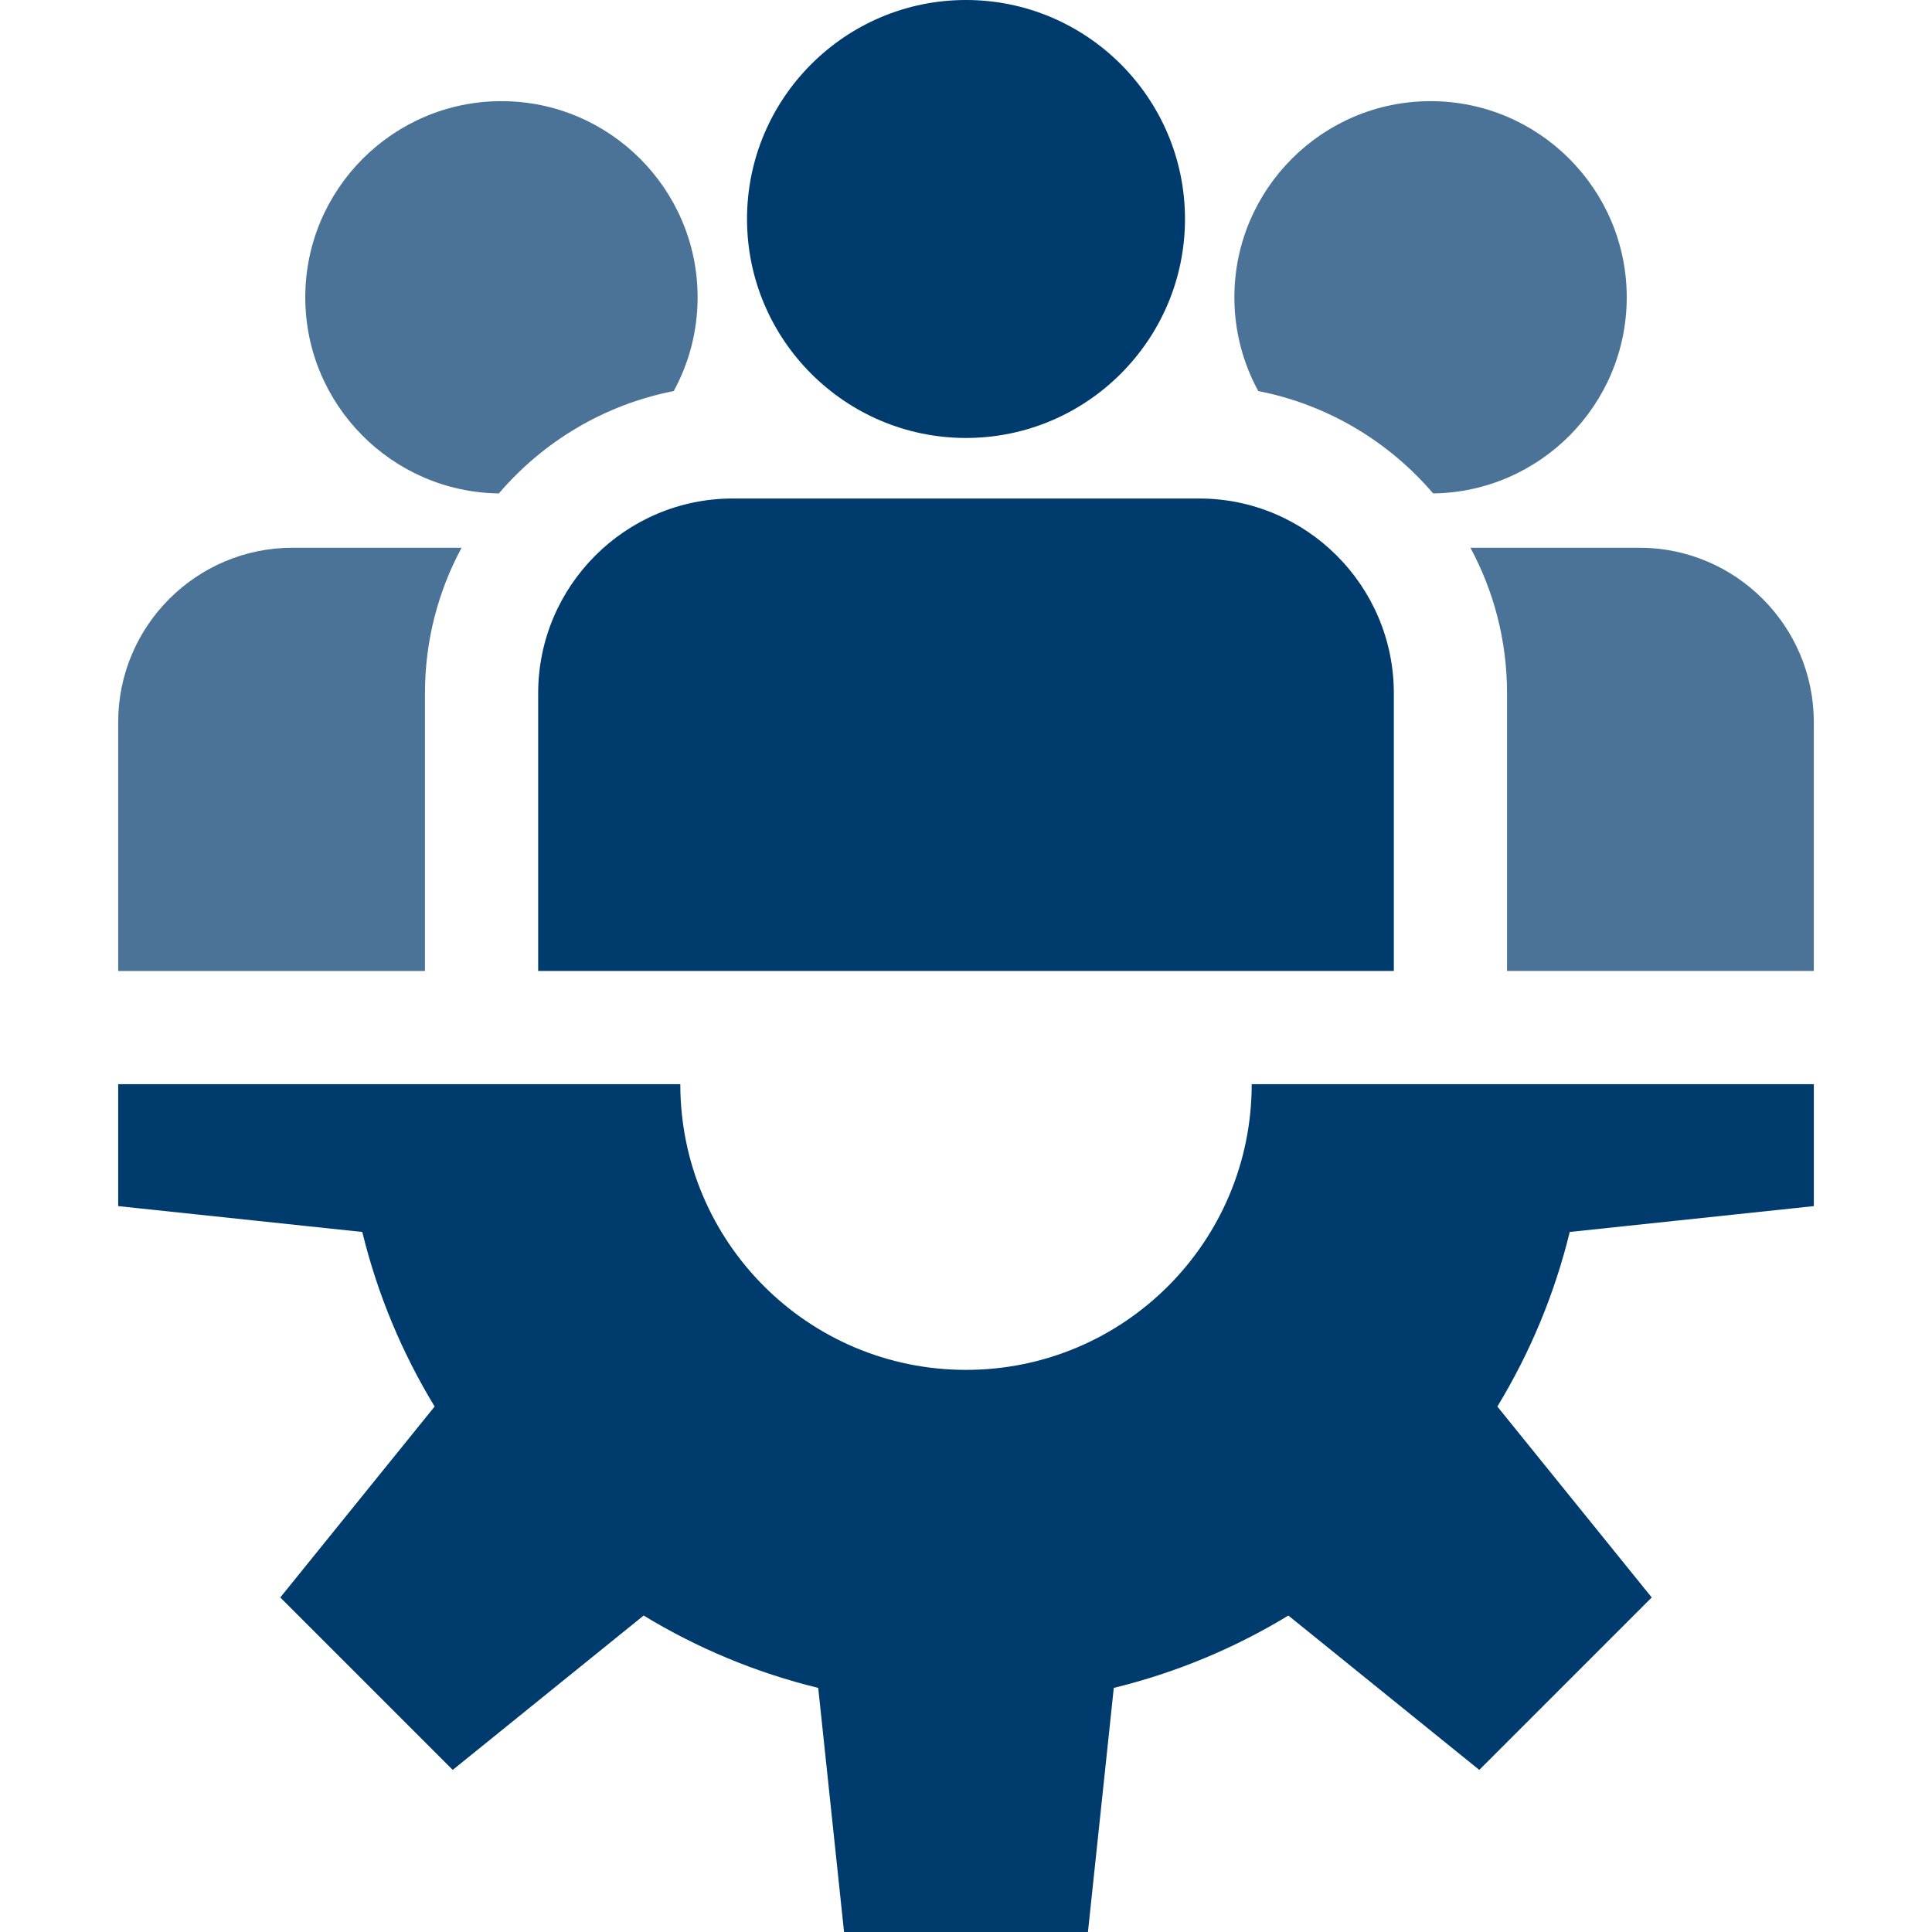
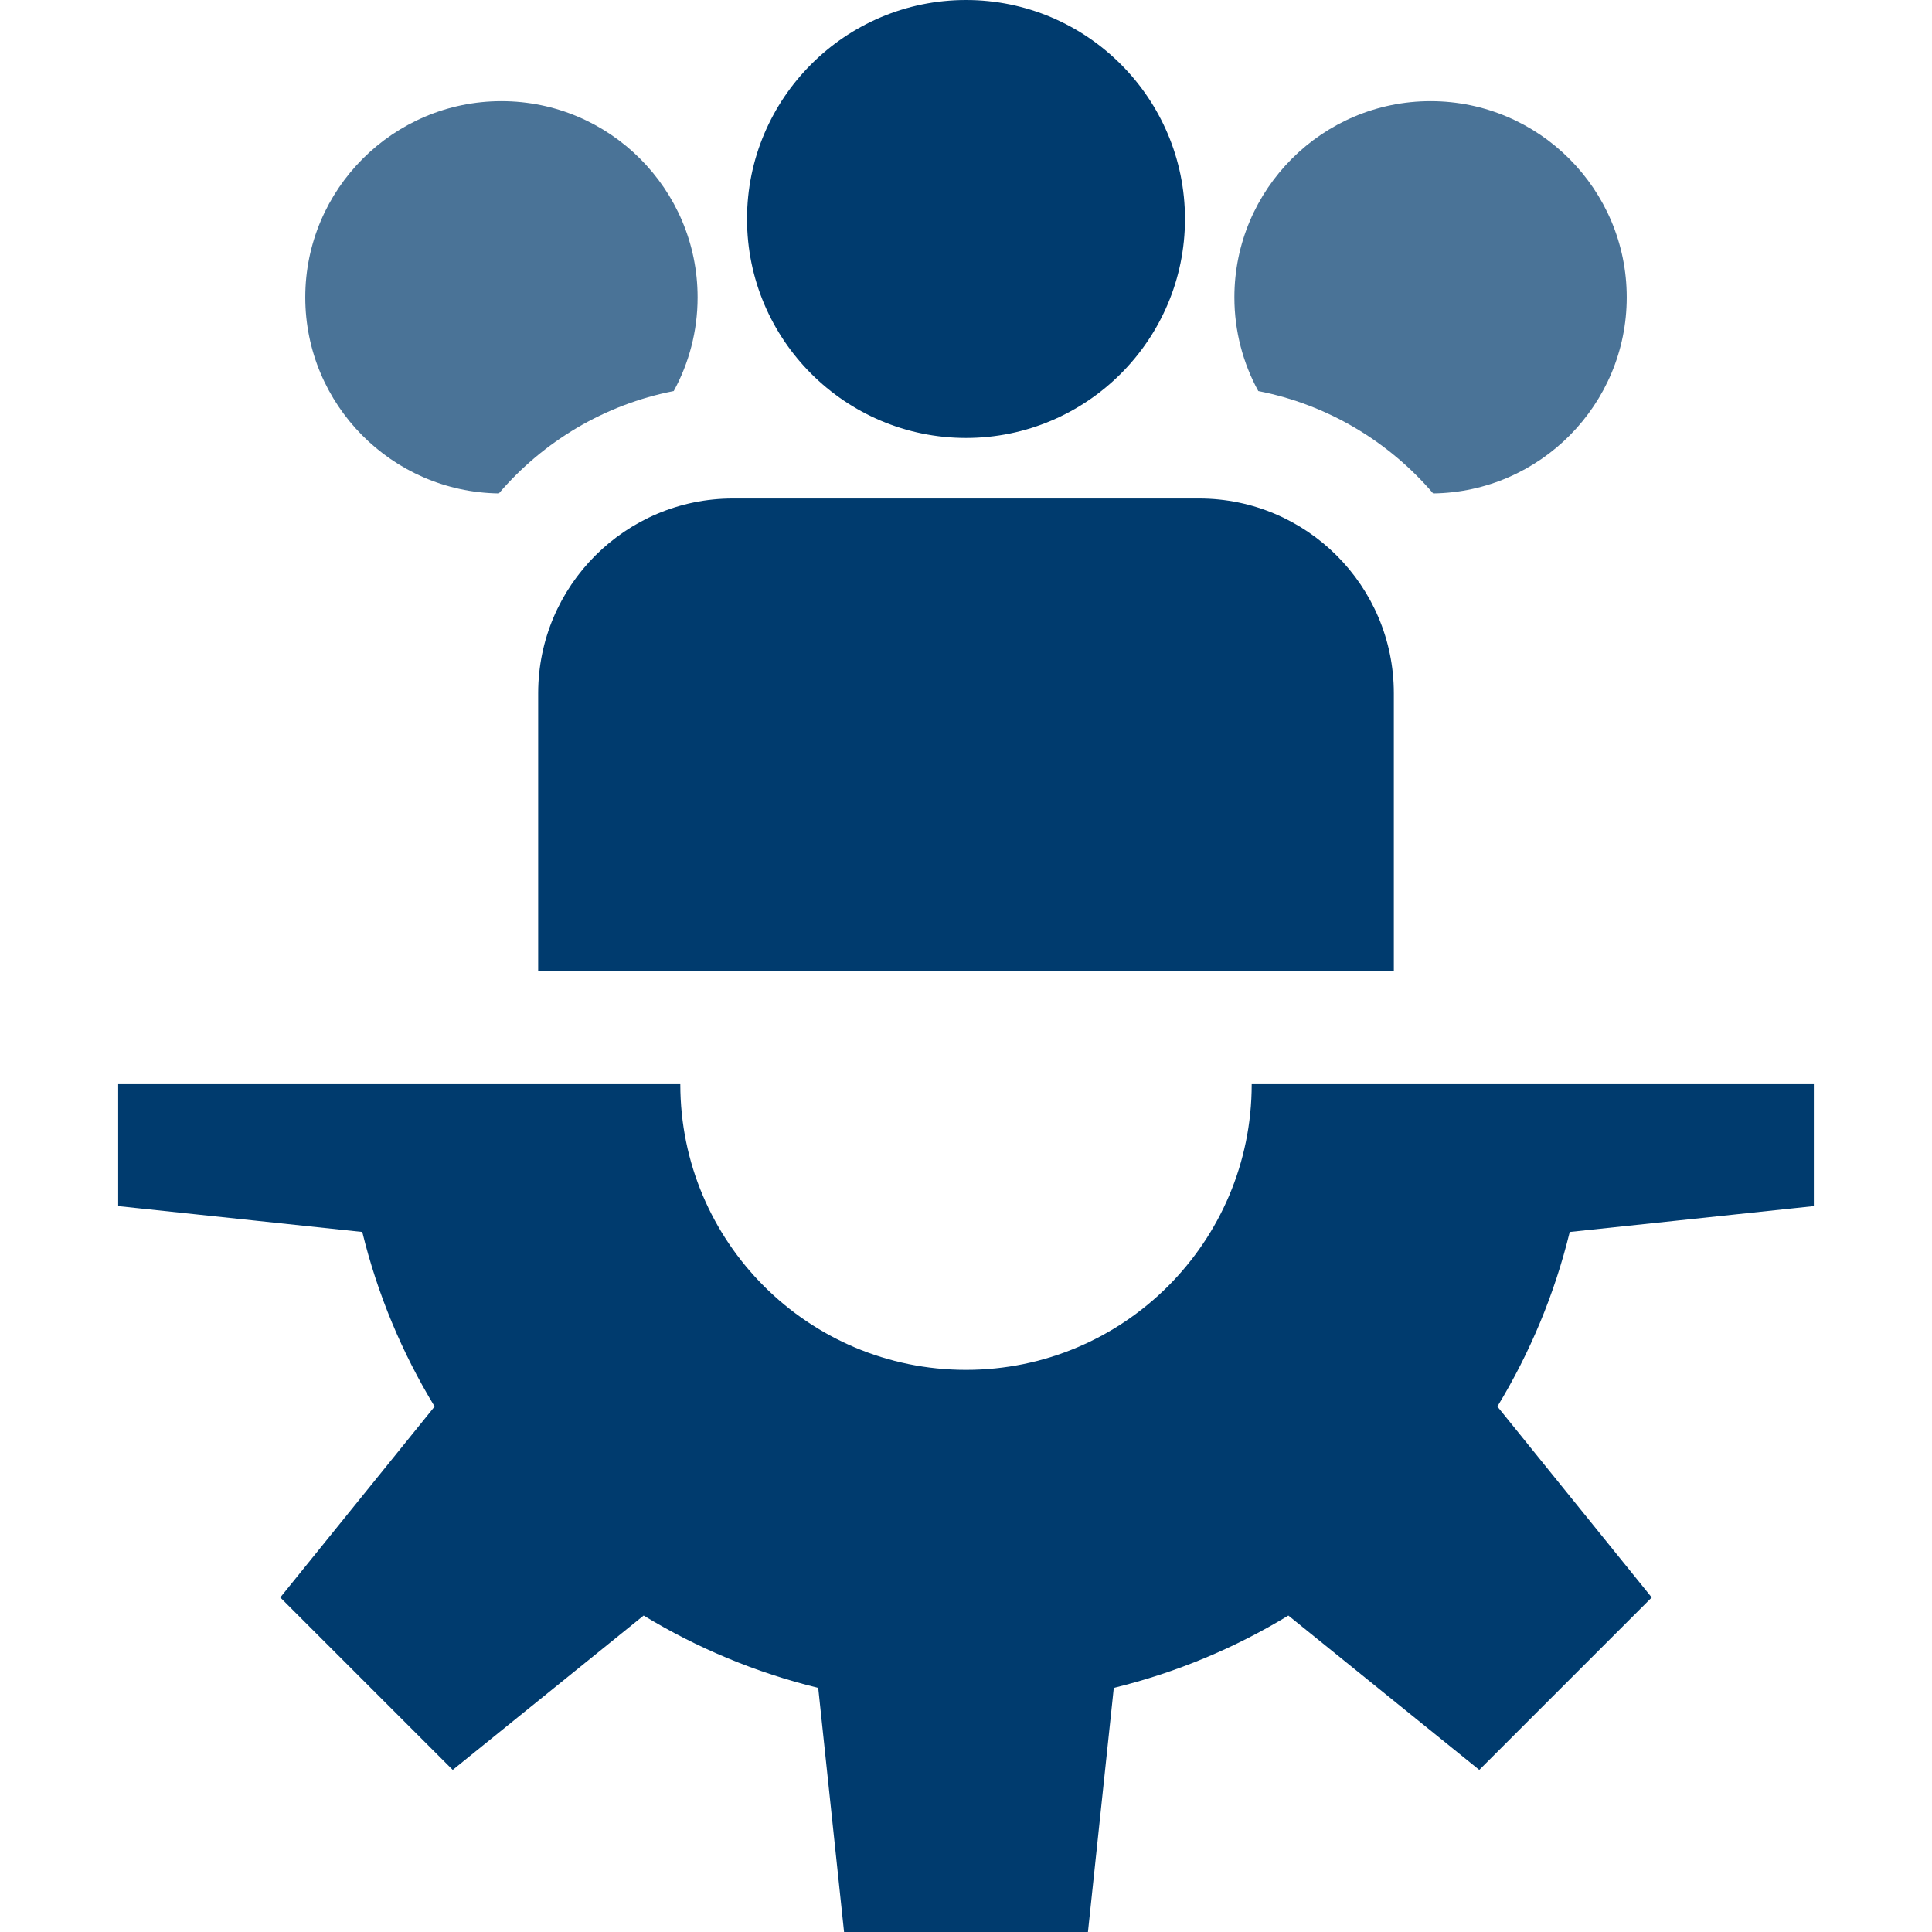
<svg xmlns="http://www.w3.org/2000/svg" width="128" height="128" viewBox="0 0 128 128" fill="none">
  <path d="M120.171 79.908V71.83H82.928C82.928 82.283 74.454 90.758 64 90.758C53.546 90.758 45.072 82.283 45.072 71.83H7.83V79.908L24.002 81.621C25.01 85.756 26.643 89.646 28.796 93.186L18.569 105.836L29.994 117.261L42.643 107.034C46.183 109.186 50.074 110.819 54.209 111.828L55.921 128H72.079L73.791 111.828C77.926 110.819 81.817 109.186 85.357 107.034L98.006 117.261L109.431 105.836L99.204 93.186C101.357 89.646 102.99 85.756 103.999 81.621L120.171 79.908Z" fill="#003B6E" />
  <path d="M64 0C56 0 49.492 6.508 49.492 14.508C49.492 22.508 56 29.016 64 29.016C72 29.016 78.508 22.508 78.508 14.508C78.508 6.508 72 0 64 0Z" fill="#003B6E" />
  <path d="M79.447 33.027H48.553C41.441 33.028 35.655 38.814 35.655 45.926V64.329H92.345V45.926C92.345 38.814 86.559 33.027 79.447 33.027Z" fill="#003B6E" />
  <path d="M33.222 6.702C26.055 6.702 20.225 12.532 20.225 19.699C20.225 26.807 25.963 32.598 33.05 32.691C35.985 29.258 40.035 26.808 44.636 25.909C45.644 24.063 46.218 21.947 46.218 19.699C46.218 12.532 40.388 6.702 33.222 6.702Z" fill="#4A7397" />
-   <path d="M19.384 36.289C13.013 36.289 7.83 41.472 7.83 47.843V64.33H28.155V45.926C28.155 42.442 29.034 39.16 30.581 36.289H19.384Z" fill="#4A7397" />
  <path d="M94.778 6.702C87.612 6.702 81.781 12.532 81.781 19.699C81.781 21.946 82.356 24.063 83.364 25.909C87.965 26.808 92.015 29.258 94.95 32.691C102.037 32.598 107.775 26.807 107.775 19.699C107.775 12.532 101.945 6.702 94.778 6.702Z" fill="#4A7397" />
-   <path d="M108.616 36.289H97.419C98.966 39.16 99.845 42.442 99.845 45.926V64.329H120.17V47.843C120.17 41.472 114.987 36.289 108.616 36.289Z" fill="#4A7397" />
</svg>